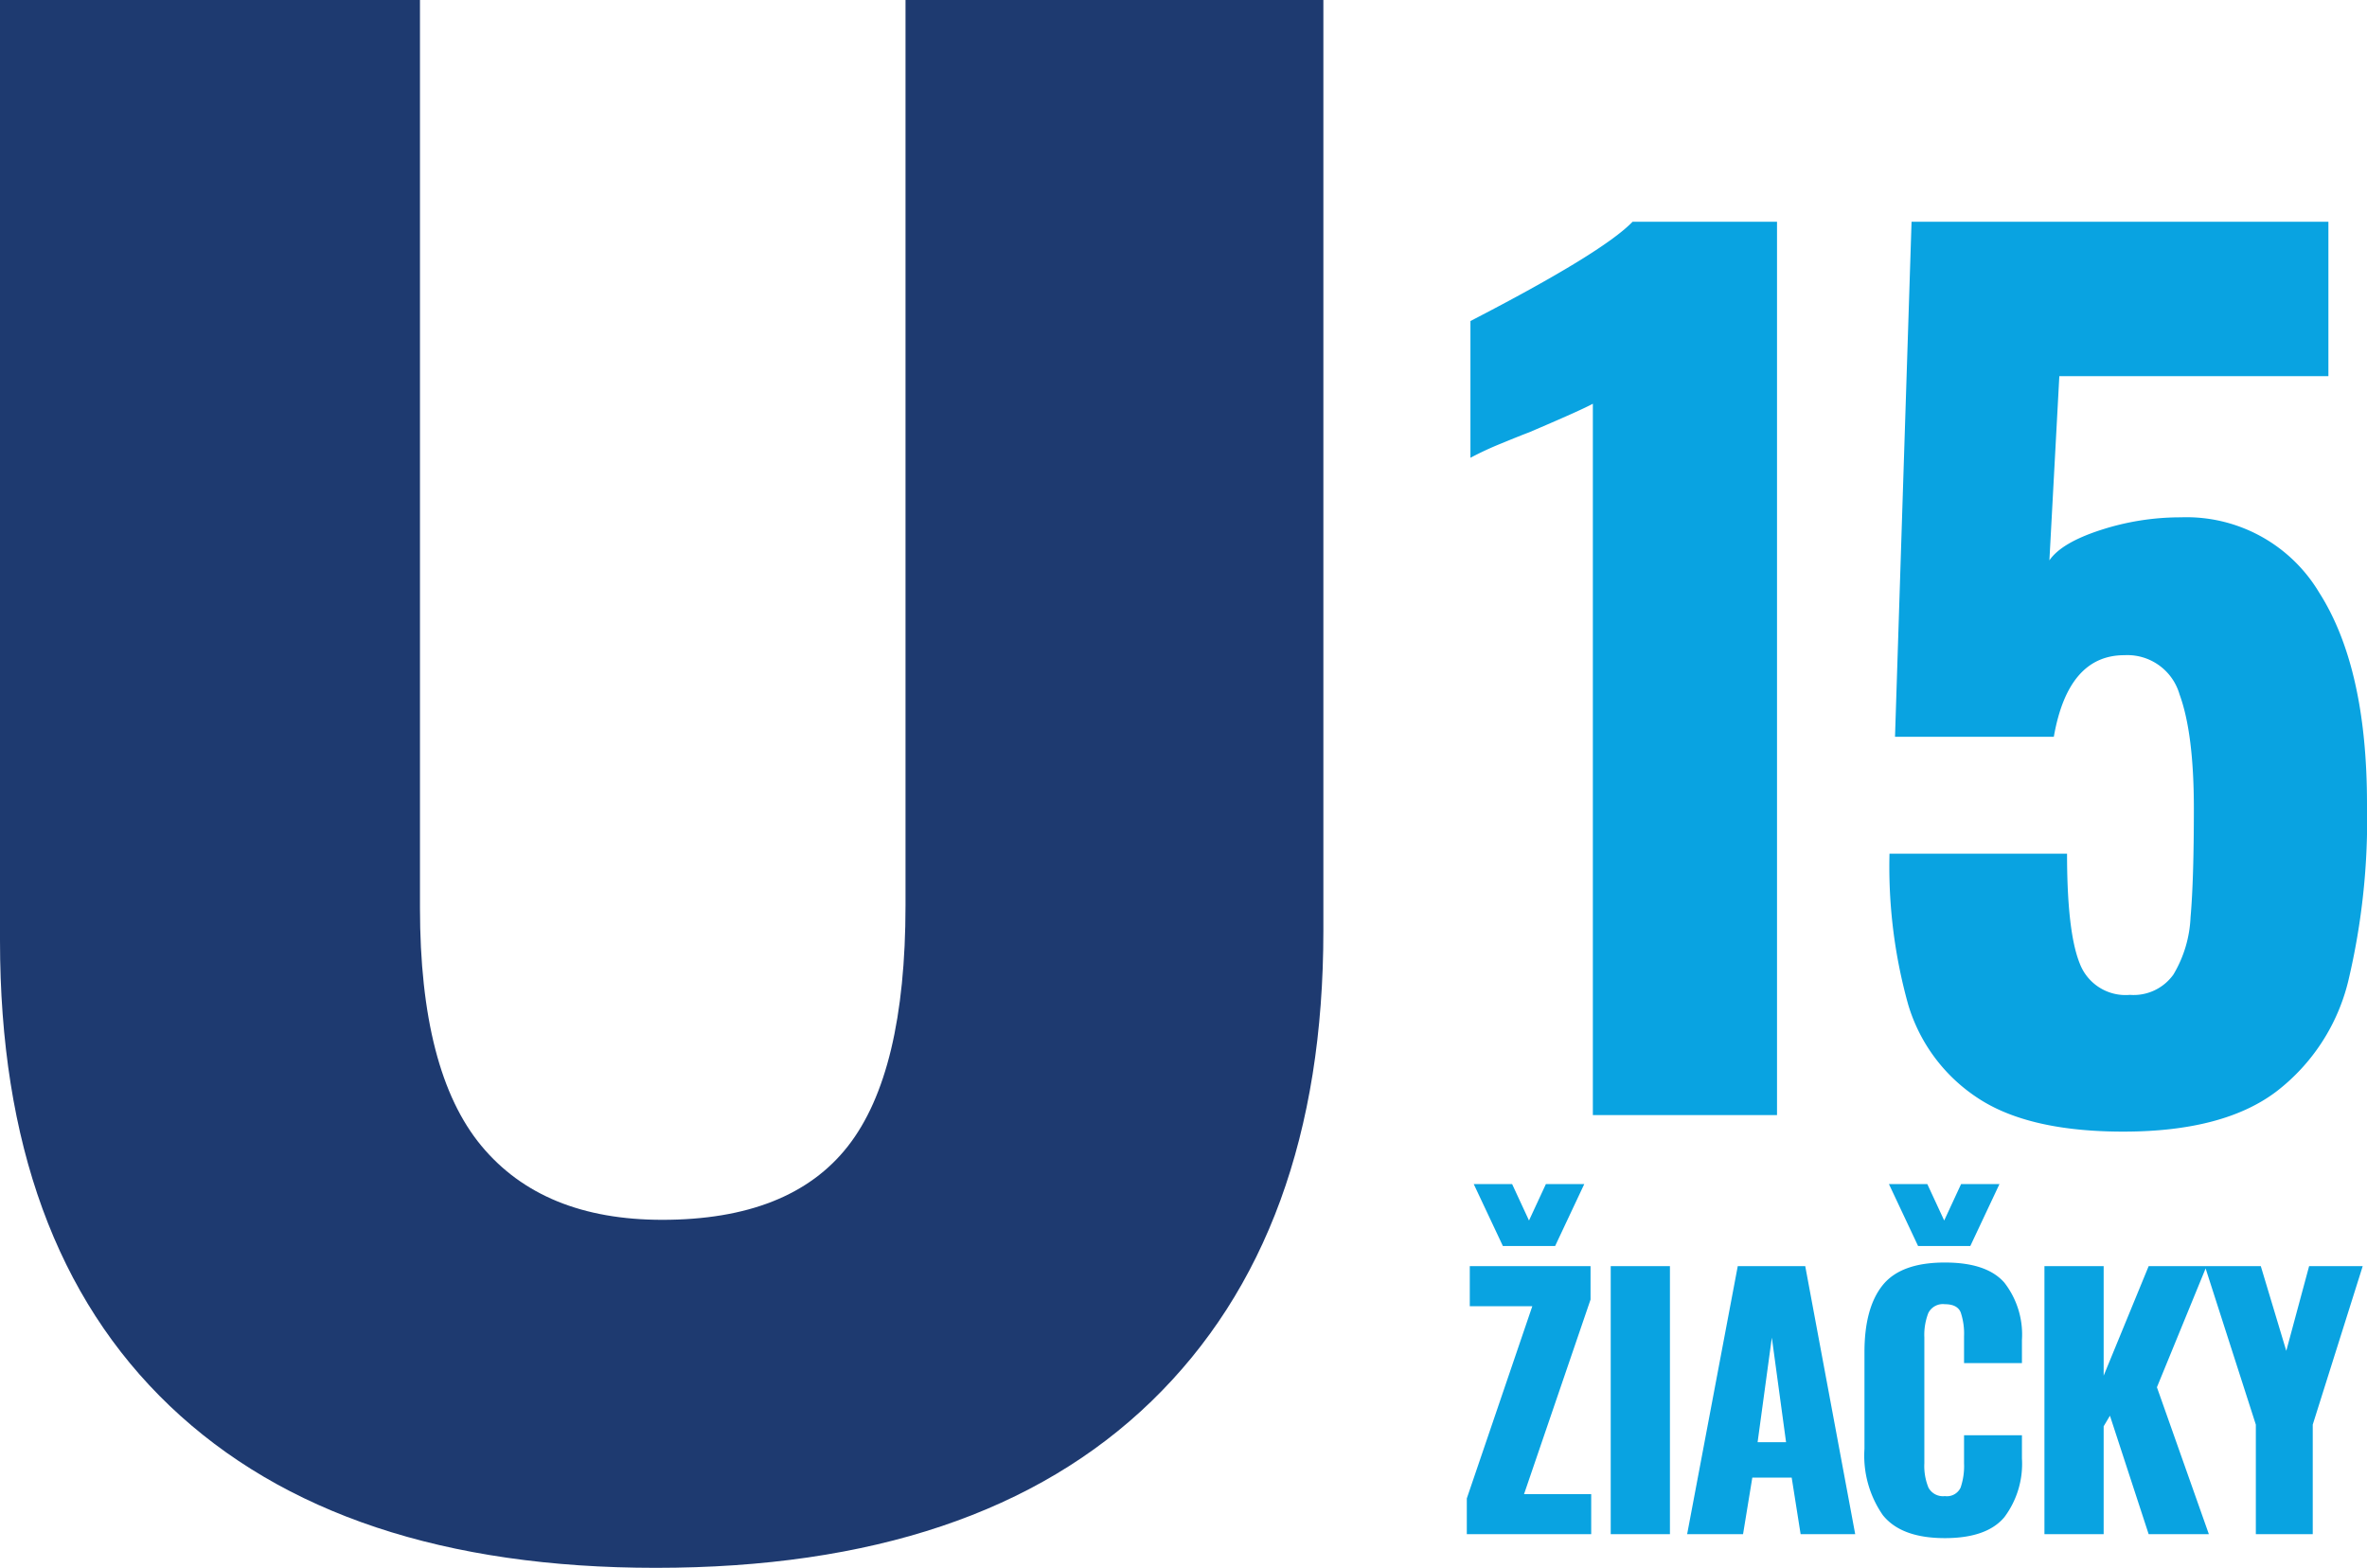
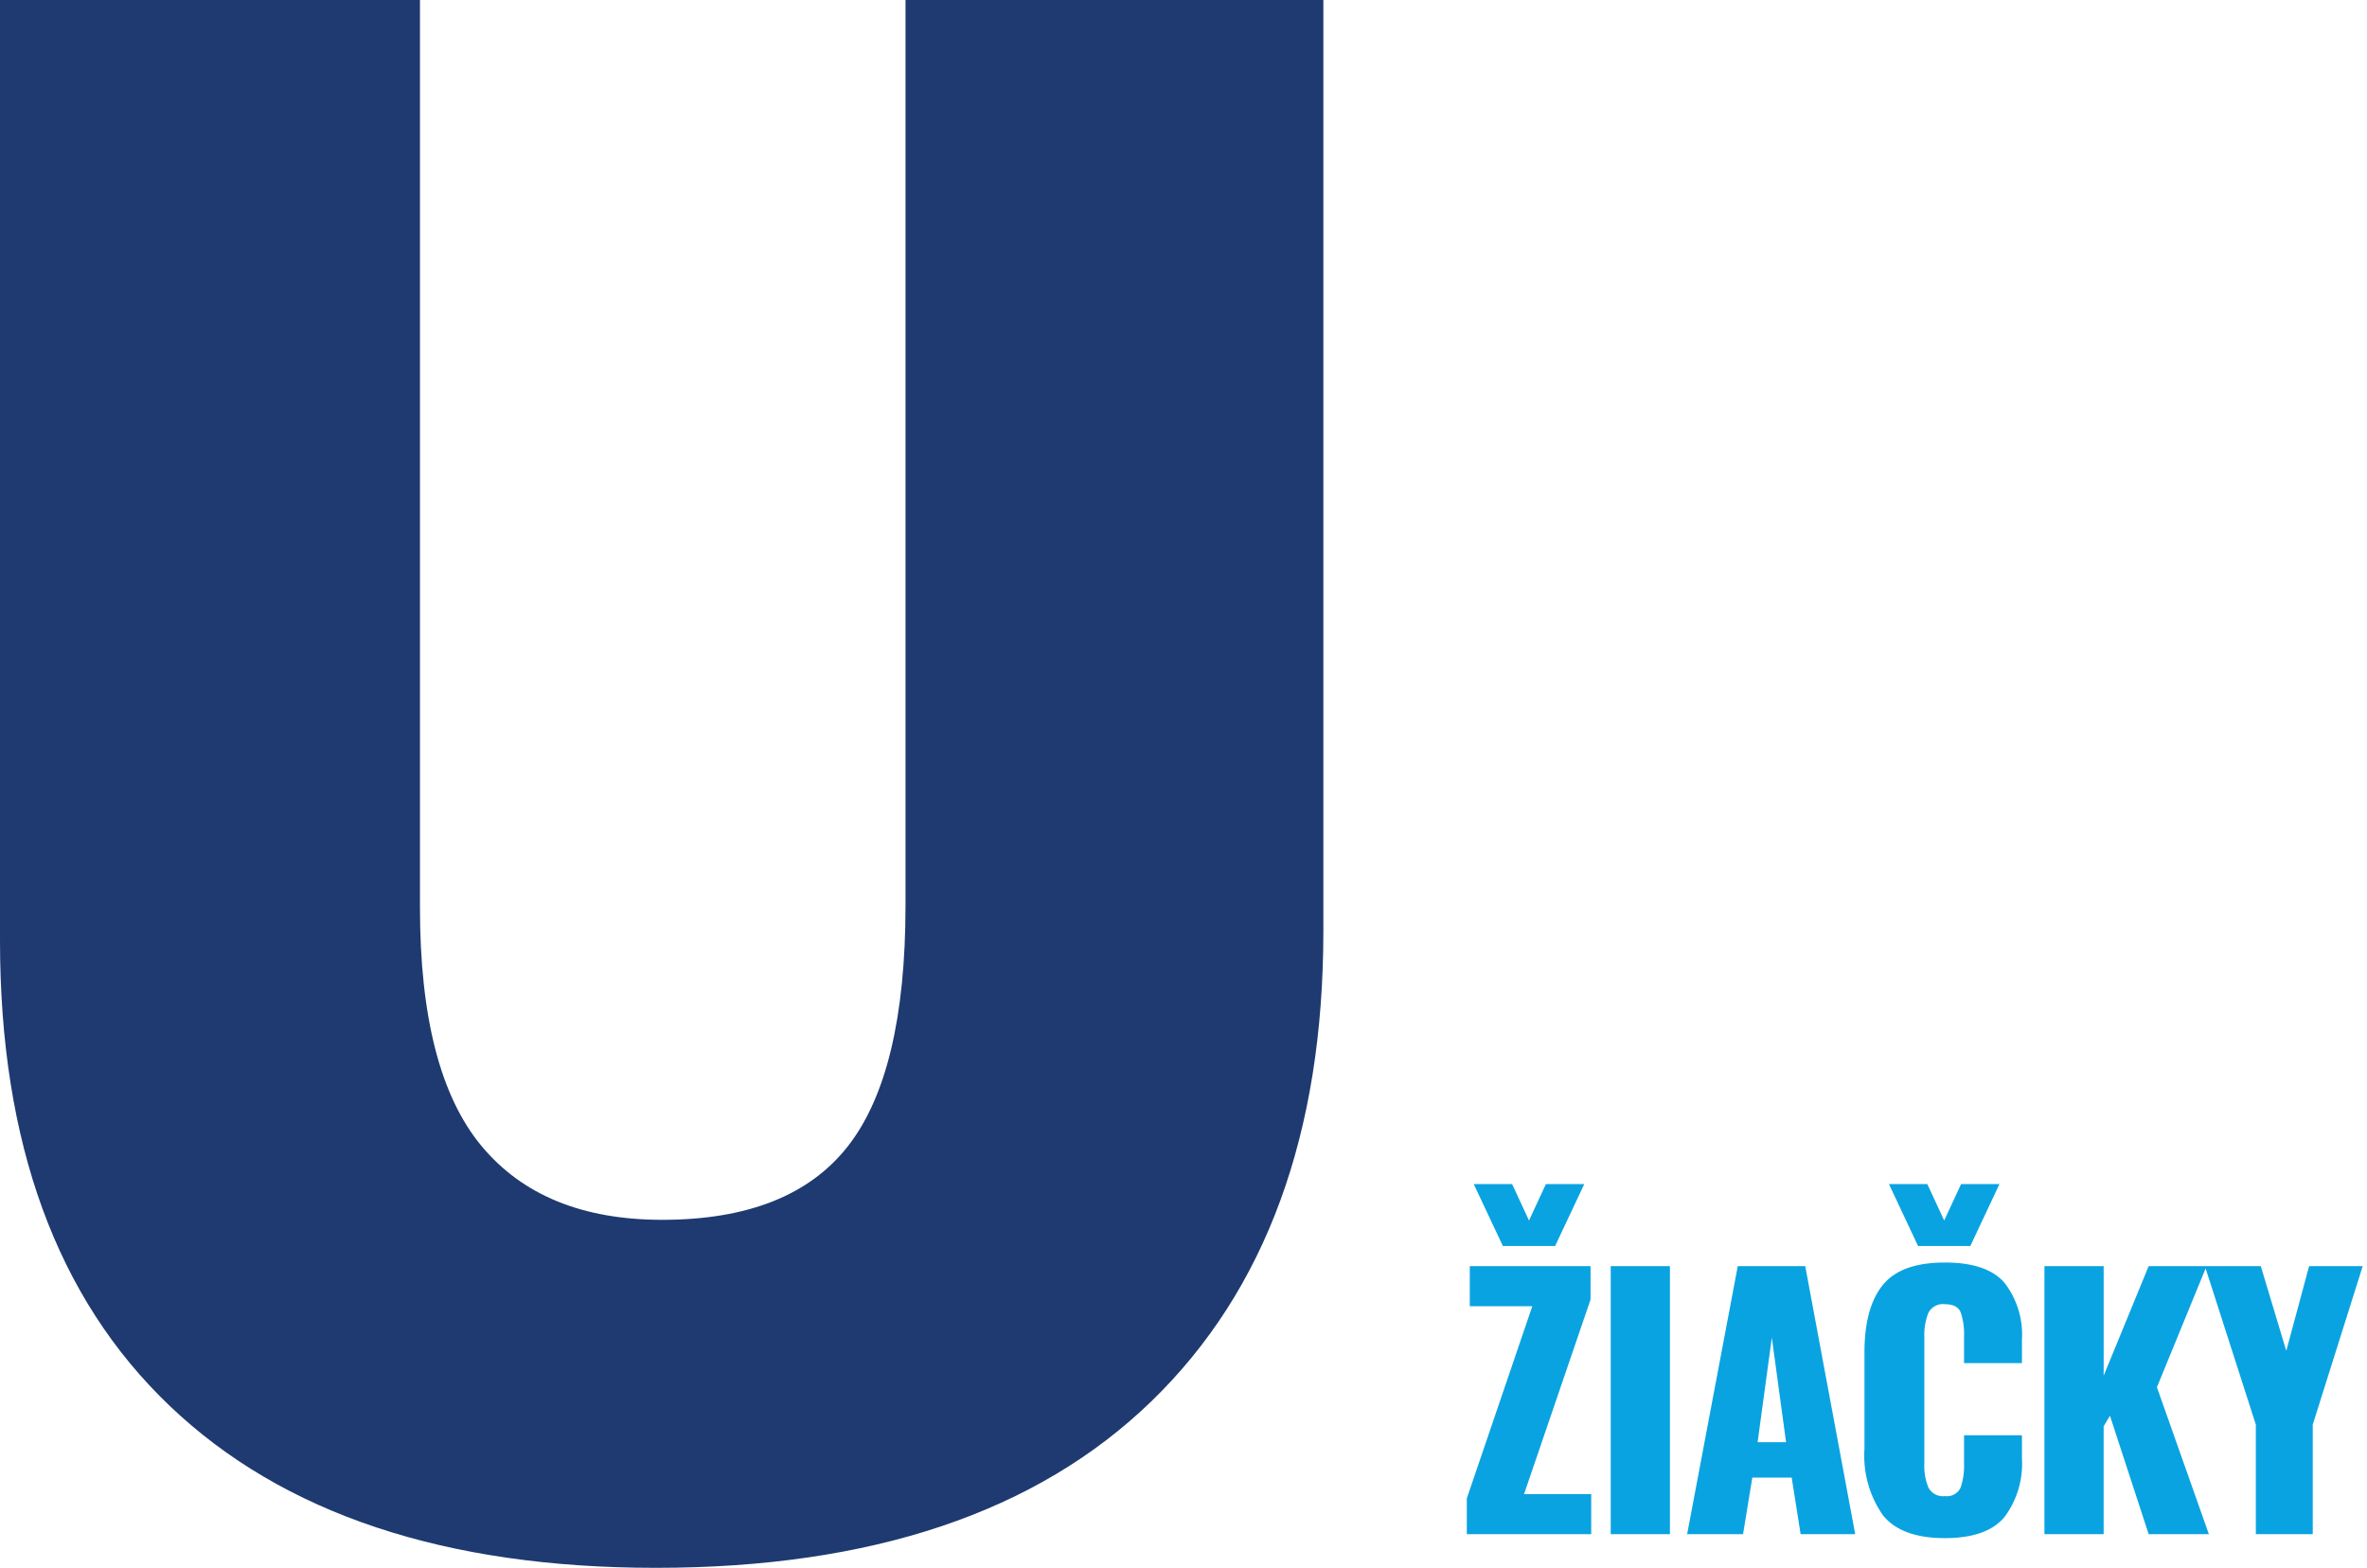
<svg xmlns="http://www.w3.org/2000/svg" width="214.641" height="142.163" viewBox="0 0 214.641 142.163">
  <g id="U15z" transform="translate(-344.859 -826.891)">
    <path id="Path_73" data-name="Path 73" d="M125.863-57.109V27.306q0,27.531-15.588,42.639T65.334,85.054q-28.682,0-44.078-14.677T5.859,28.169V-57.109H43.942V25.2q0,14.869,5.564,21.583t16.4,6.715q11.607,0,16.835-6.667T87.972,25V-57.109Z" transform="translate(339 884)" fill="#1e3a70" />
-     <path id="Path_83" data-name="Path 83" d="M13.3-64.5q-1.1.6-5.8,2.6-.8.3-2.5,1a29.176,29.176,0,0,0-2.8,1.3V-72q12-6.2,14.7-9H30V0H13.3Zm48.1,66q-8.6,0-13.2-3.05A15.359,15.359,0,0,1,41.9-10a46.44,46.44,0,0,1-1.7-13.7H56.3q0,7.1,1.15,9.95A4.44,4.44,0,0,0,62-10.9a4.426,4.426,0,0,0,3.95-1.85,11.039,11.039,0,0,0,1.55-5.2q.3-3.35.3-9.85,0-6.8-1.3-10.35a4.924,4.924,0,0,0-5-3.55q-5.1,0-6.4,7.4H40.7L42.2-81H80v14H55.6l-.9,16.7q1.1-1.6,4.65-2.75A23.385,23.385,0,0,1,66.6-54.2a14.015,14.015,0,0,1,12.55,6.8q4.35,6.8,4.35,19.2a63.393,63.393,0,0,1-1.7,16.05,17.972,17.972,0,0,1-6.5,10Q70.5,1.5,61.4,1.5Z" transform="translate(476 928)" fill="#09a3e1" />
    <path id="Path_84" data-name="Path 84" d="M.87-3.24,6.81-20.67H1.14V-24.3H12.09v3.03L6.06-3.63h6.09V0H.87Zm.63-28.5H4.98l1.53,3.3,1.53-3.3h3.48L8.88-26.13H4.14ZM13.92-24.3h5.37V0H13.92Zm11.52,0h6.12L36.09,0H31.14l-.81-5.13H26.76L25.92,0H20.85ZM29.82-8.34l-1.29-9.48L27.24-8.34ZM44.22.36q-3.96,0-5.625-2.085A9.45,9.45,0,0,1,36.93-7.74V-16.5q0-4.02,1.65-6.075t5.64-2.055q3.81,0,5.4,1.83a7.671,7.671,0,0,1,1.59,5.19v2.1H45.96v-2.43a6.059,6.059,0,0,0-.3-2.16q-.3-.75-1.44-.75a1.473,1.473,0,0,0-1.5.8,5.468,5.468,0,0,0-.36,2.2V-6.42a5.149,5.149,0,0,0,.375,2.205,1.49,1.49,0,0,0,1.485.765,1.366,1.366,0,0,0,1.425-.765A6.024,6.024,0,0,0,45.96-6.42V-8.97h5.25v2.1a8.076,8.076,0,0,1-1.59,5.325Q48.03.36,44.22.36Zm-5.07-32.1h3.48l1.53,3.3,1.53-3.3h3.48l-2.64,5.61H41.79Zm14.1,7.44h5.37v9.93L62.7-24.3h5.25l-4.5,10.98L68.16,0H62.7L59.19-10.74l-.57.96V0H53.25ZM72.42-9.93,67.8-24.3h5.07l2.31,7.68,2.07-7.68h4.86L77.58-9.93V0H72.42Z" transform="translate(477 966)" fill="#09a3e1" />
  </g>
</svg>